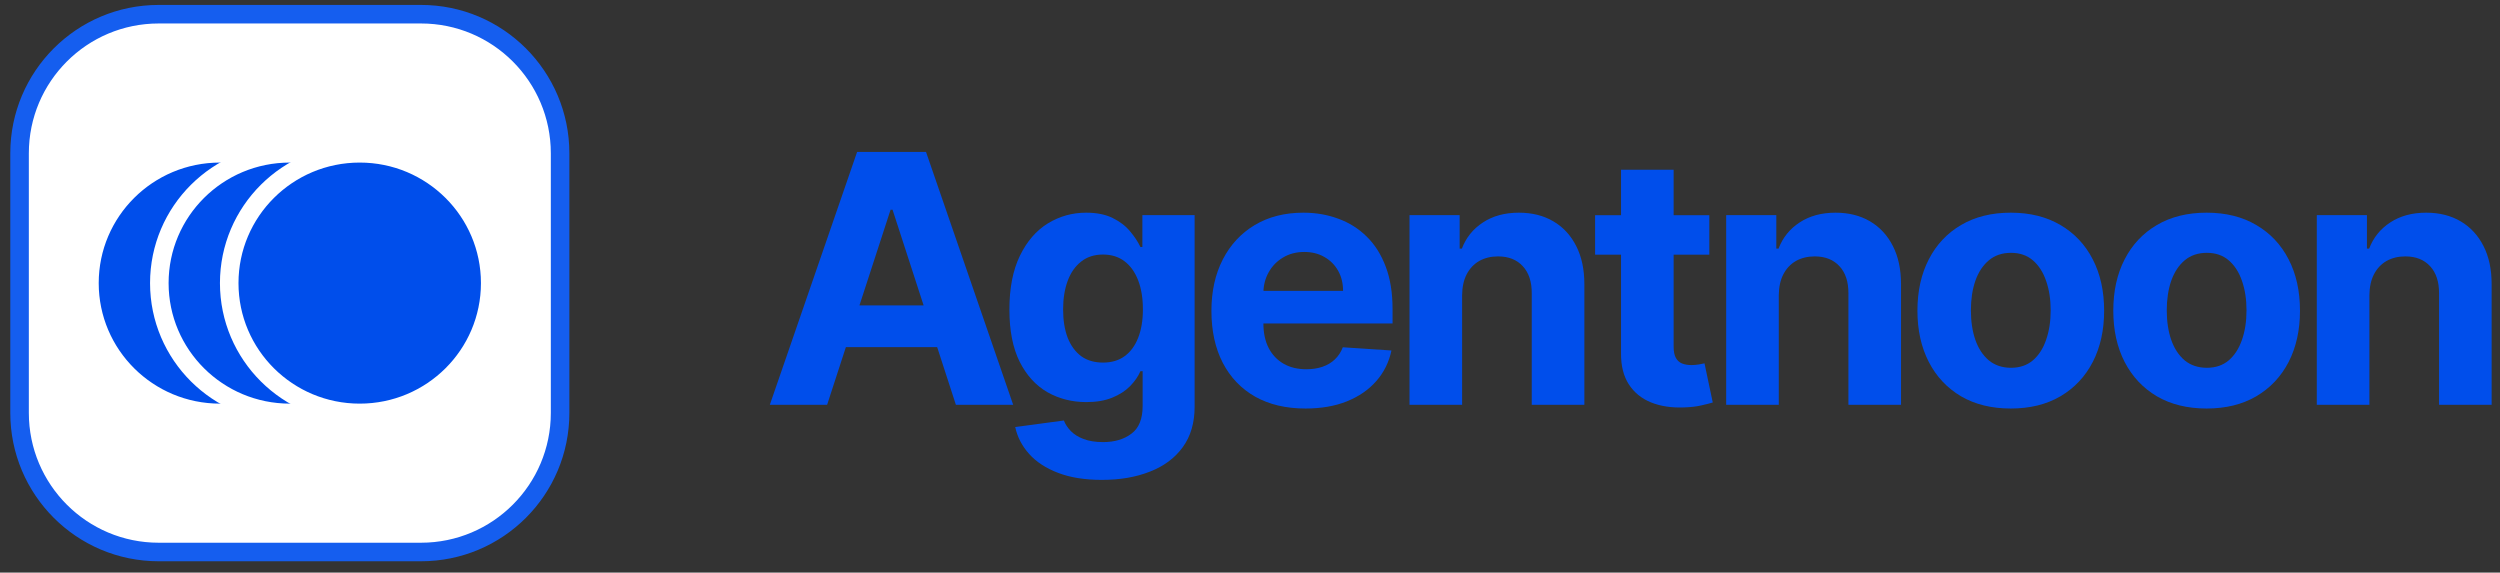
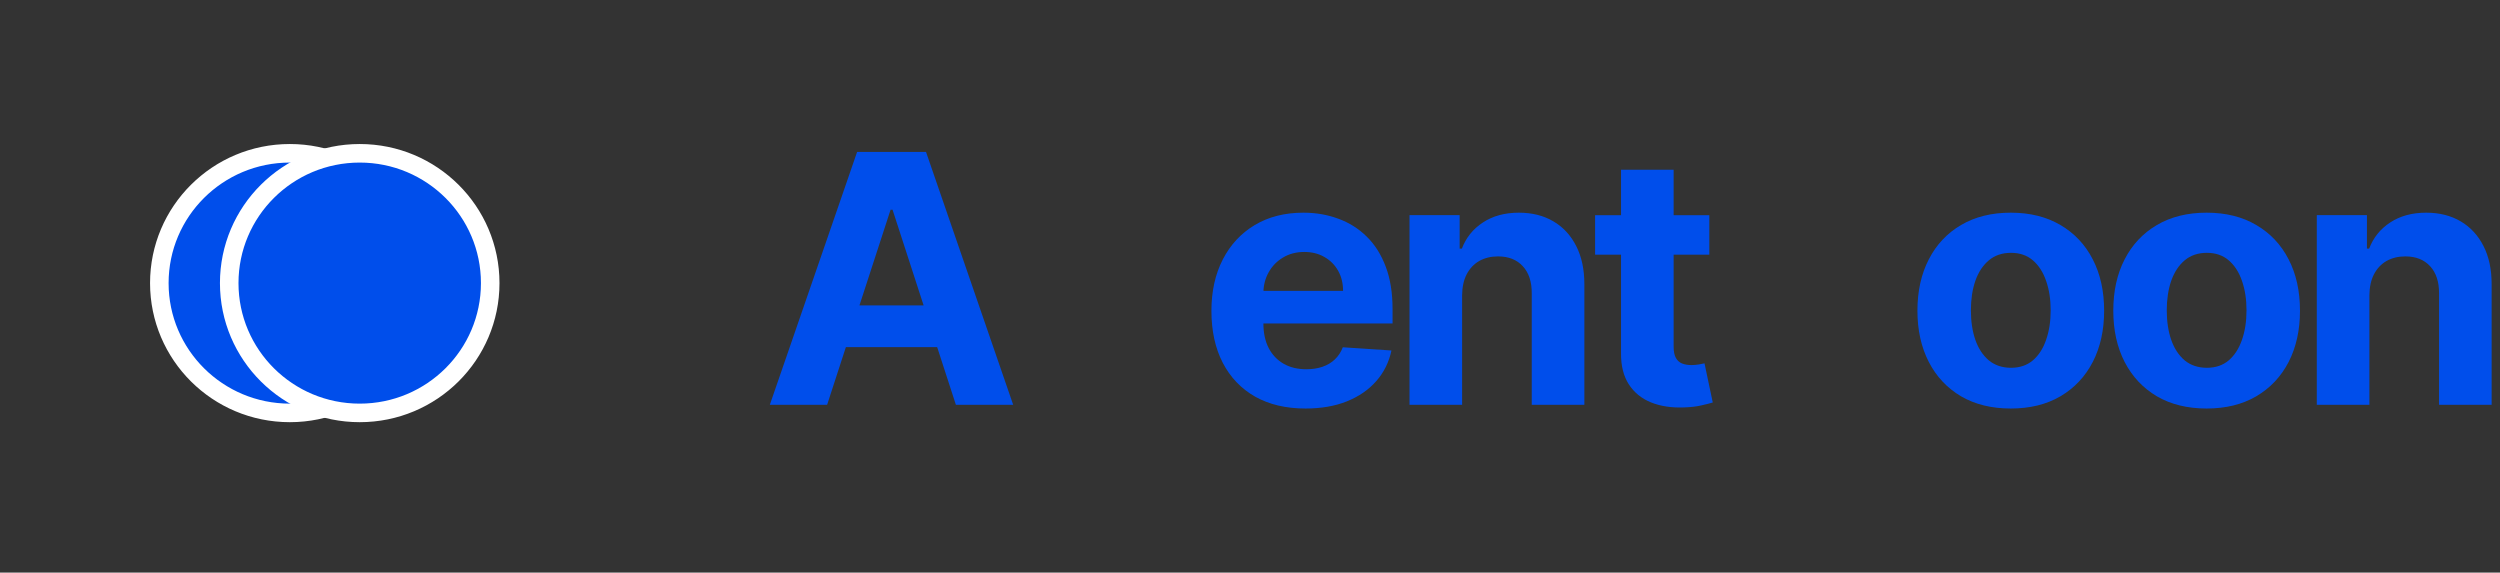
<svg xmlns="http://www.w3.org/2000/svg" width="179" height="41" viewBox="0 0 179 41" fill="none">
  <rect x="0" y="0" width="179" height="41" fill="#333333" stroke="none" />
-   <path d="M30.145 1.017H11.36C5.86 1.017 1.401 5.476 1.401 10.975V29.564C1.401 35.064 5.86 39.523 11.36 39.523H30.145C35.645 39.523 40.103 35.064 40.103 29.564V10.975C40.103 5.476 35.645 1.017 30.145 1.017Z" fill="white" />
-   <path d="M30.145 1.017H11.36C5.86 1.017 1.401 5.476 1.401 10.975V29.564C1.401 35.064 5.86 39.523 11.36 39.523H30.145C35.645 39.523 40.103 35.064 40.103 29.564V10.975C40.103 5.476 35.645 1.017 30.145 1.017Z" stroke="#155EEF" stroke-width="1.328" />
-   <path d="M6.404 20.27C6.404 15.14 10.584 10.976 15.748 10.976C20.911 10.976 25.091 15.14 25.091 20.27C25.091 25.4 20.911 29.564 15.748 29.564C10.584 29.564 6.404 25.4 6.404 20.27Z" fill="#004EEB" stroke="white" stroke-width="1.328" />
  <path d="M11.408 20.27C11.408 15.14 15.588 10.976 20.752 10.976C25.915 10.976 30.095 15.14 30.095 20.27C30.095 25.4 25.915 29.564 20.752 29.564C15.588 29.564 11.408 25.4 11.408 20.27Z" fill="#004EEB" stroke="white" stroke-width="1.328" />
  <path d="M16.412 20.27C16.412 15.14 20.592 10.976 25.756 10.976C30.919 10.976 35.099 15.14 35.099 20.27C35.099 25.4 30.919 29.564 25.756 29.564C20.592 29.564 16.412 25.4 16.412 20.27Z" fill="#004EEB" stroke="white" stroke-width="1.328" />
  <path d="M59.221 28.985H55.119L61.369 10.879H66.303L72.544 28.985H68.442L63.907 15.017H63.765L59.221 28.985ZM58.965 21.868H68.654V24.857H58.965V21.868Z" fill="#004EEB" />
-   <path d="M78.895 34.36C77.675 34.36 76.629 34.192 75.757 33.856C74.89 33.526 74.201 33.075 73.688 32.503C73.175 31.932 72.842 31.289 72.689 30.576L76.172 30.107C76.278 30.379 76.447 30.632 76.676 30.868C76.906 31.104 77.21 31.292 77.587 31.434C77.97 31.581 78.436 31.654 78.984 31.654C79.803 31.654 80.478 31.454 81.008 31.053C81.545 30.658 81.813 29.995 81.813 29.064V26.58H81.654C81.489 26.957 81.241 27.314 80.911 27.65C80.581 27.986 80.157 28.26 79.638 28.472C79.12 28.684 78.501 28.79 77.782 28.79C76.762 28.79 75.833 28.555 74.997 28.083C74.166 27.605 73.502 26.878 73.007 25.899C72.518 24.915 72.273 23.671 72.273 22.168C72.273 20.63 72.524 19.345 73.025 18.314C73.526 17.282 74.192 16.51 75.023 15.997C75.86 15.485 76.777 15.228 77.772 15.228C78.533 15.228 79.17 15.358 79.682 15.617C80.195 15.871 80.608 16.189 80.92 16.572C81.238 16.949 81.483 17.321 81.654 17.686H81.795V15.405H85.535V29.117C85.535 30.273 85.252 31.239 84.686 32.017C84.121 32.795 83.337 33.379 82.335 33.768C81.338 34.163 80.192 34.36 78.895 34.36ZM78.975 25.961C79.582 25.961 80.095 25.811 80.513 25.51C80.937 25.204 81.262 24.768 81.486 24.202C81.716 23.63 81.831 22.946 81.831 22.151C81.831 21.355 81.719 20.666 81.495 20.082C81.27 19.492 80.947 19.036 80.522 18.712C80.098 18.387 79.582 18.225 78.975 18.225C78.356 18.225 77.834 18.393 77.41 18.729C76.986 19.059 76.664 19.519 76.447 20.108C76.228 20.698 76.119 21.379 76.119 22.151C76.119 22.934 76.228 23.612 76.447 24.184C76.671 24.75 76.992 25.189 77.41 25.501C77.834 25.808 78.356 25.961 78.975 25.961Z" fill="#004EEB" />
  <path d="M93.475 29.25C92.078 29.25 90.876 28.967 89.868 28.401C88.866 27.829 88.094 27.022 87.551 25.979C87.009 24.93 86.738 23.689 86.738 22.257C86.738 20.86 87.009 19.634 87.551 18.579C88.094 17.524 88.857 16.702 89.841 16.112C90.832 15.523 91.992 15.228 93.325 15.228C94.221 15.228 95.055 15.373 95.827 15.662C96.604 15.944 97.282 16.372 97.86 16.944C98.444 17.515 98.897 18.234 99.221 19.101C99.546 19.961 99.707 20.969 99.707 22.124V23.159H88.241V20.825H96.163C96.163 20.282 96.045 19.802 95.809 19.384C95.573 18.965 95.246 18.638 94.828 18.402C94.415 18.16 93.935 18.04 93.386 18.04C92.815 18.04 92.308 18.172 91.866 18.438C91.429 18.697 91.088 19.048 90.84 19.49C90.593 19.926 90.466 20.412 90.46 20.948V23.168C90.46 23.839 90.584 24.42 90.832 24.909C91.085 25.398 91.442 25.776 91.901 26.041C92.361 26.306 92.906 26.438 93.537 26.438C93.955 26.438 94.338 26.38 94.686 26.262C95.034 26.144 95.332 25.967 95.579 25.731C95.827 25.495 96.015 25.207 96.145 24.865L99.628 25.095C99.451 25.931 99.089 26.663 98.541 27.287C97.998 27.906 97.297 28.39 96.436 28.737C95.582 29.079 94.595 29.25 93.475 29.25Z" fill="#004EEB" />
  <path d="M104.687 21.134V28.985H100.921V15.405H104.51V17.801H104.67C104.97 17.011 105.474 16.387 106.181 15.927C106.888 15.461 107.746 15.228 108.754 15.228C109.697 15.228 110.519 15.435 111.221 15.847C111.922 16.26 112.467 16.849 112.856 17.615C113.245 18.376 113.44 19.283 113.44 20.338V28.985H109.673V21.01C109.679 20.179 109.467 19.531 109.037 19.065C108.607 18.594 108.014 18.358 107.259 18.358C106.753 18.358 106.305 18.467 105.916 18.685C105.533 18.903 105.232 19.221 105.014 19.64C104.802 20.052 104.693 20.55 104.687 21.134Z" fill="#004EEB" />
  <path d="M122.387 15.406V18.235H114.209V15.406H122.387ZM116.066 12.153H119.832V24.813C119.832 25.16 119.885 25.431 119.991 25.626C120.097 25.815 120.244 25.948 120.433 26.024C120.628 26.101 120.852 26.139 121.105 26.139C121.282 26.139 121.459 26.124 121.635 26.095C121.813 26.059 121.948 26.033 122.042 26.015L122.634 28.818C122.446 28.877 122.18 28.944 121.839 29.021C121.497 29.104 121.082 29.154 120.592 29.171C119.685 29.207 118.889 29.086 118.205 28.809C117.527 28.532 117 28.101 116.623 27.518C116.246 26.934 116.06 26.198 116.066 25.308V12.153Z" fill="#004EEB" />
-   <path d="M127.361 21.134V28.985H123.595V15.405H127.184V17.801H127.343C127.644 17.011 128.148 16.387 128.855 15.927C129.562 15.461 130.419 15.228 131.427 15.228C132.37 15.228 133.193 15.435 133.894 15.847C134.595 16.26 135.141 16.849 135.53 17.615C135.919 18.376 136.113 19.283 136.113 20.338V28.985H132.347V21.01C132.352 20.179 132.14 19.531 131.71 19.065C131.279 18.594 130.687 18.358 129.933 18.358C129.427 18.358 128.979 18.467 128.59 18.685C128.207 18.903 127.906 19.221 127.688 19.64C127.476 20.052 127.367 20.55 127.361 21.134Z" fill="#004EEB" />
  <path d="M143.972 29.25C142.599 29.25 141.411 28.958 140.41 28.375C139.414 27.785 138.644 26.966 138.102 25.917C137.56 24.862 137.288 23.639 137.288 22.248C137.288 20.845 137.56 19.619 138.102 18.57C138.644 17.515 139.414 16.696 140.41 16.112C141.411 15.523 142.599 15.228 143.972 15.228C145.345 15.228 146.531 15.523 147.526 16.112C148.528 16.696 149.3 17.515 149.842 18.57C150.385 19.619 150.656 20.845 150.656 22.248C150.656 23.639 150.385 24.862 149.842 25.917C149.3 26.966 148.528 27.785 147.526 28.375C146.531 28.958 145.345 29.25 143.972 29.25ZM143.989 26.333C144.615 26.333 145.136 26.155 145.555 25.802C145.973 25.442 146.289 24.953 146.5 24.334C146.719 23.716 146.828 23.011 146.828 22.221C146.828 21.432 146.719 20.727 146.5 20.108C146.289 19.49 145.973 19 145.555 18.641C145.136 18.281 144.615 18.102 143.989 18.102C143.359 18.102 142.829 18.281 142.399 18.641C141.974 19 141.652 19.49 141.435 20.108C141.222 20.727 141.116 21.432 141.116 22.221C141.116 23.011 141.222 23.716 141.435 24.334C141.652 24.953 141.974 25.442 142.399 25.802C142.829 26.155 143.359 26.333 143.989 26.333Z" fill="#004EEB" />
  <path d="M157.996 29.25C156.622 29.25 155.434 28.958 154.432 28.375C153.436 27.785 152.667 26.966 152.124 25.917C151.582 24.862 151.312 23.639 151.312 22.248C151.312 20.845 151.582 19.619 152.124 18.57C152.667 17.515 153.436 16.696 154.432 16.112C155.434 15.523 156.622 15.228 157.996 15.228C159.368 15.228 160.553 15.523 161.549 16.112C162.551 16.696 163.323 17.515 163.866 18.57C164.408 19.619 164.679 20.845 164.679 22.248C164.679 23.639 164.408 24.862 163.866 25.917C163.323 26.966 162.551 27.785 161.549 28.375C160.553 28.958 159.368 29.25 157.996 29.25ZM158.013 26.333C158.637 26.333 159.159 26.155 159.577 25.802C159.997 25.442 160.311 24.953 160.524 24.334C160.742 23.716 160.85 23.011 160.85 22.221C160.85 21.432 160.742 20.727 160.524 20.108C160.311 19.49 159.997 19 159.577 18.641C159.159 18.281 158.637 18.102 158.013 18.102C157.382 18.102 156.851 18.281 156.421 18.641C155.997 19 155.676 19.49 155.459 20.108C155.246 20.727 155.14 21.432 155.14 22.221C155.14 23.011 155.246 23.716 155.459 24.334C155.676 24.953 155.997 25.442 156.421 25.802C156.851 26.155 157.382 26.333 158.013 26.333Z" fill="#004EEB" />
  <path d="M169.649 21.134V28.985H165.883V15.405H169.473V17.801H169.631C169.932 17.011 170.435 16.387 171.143 15.927C171.851 15.461 172.708 15.228 173.717 15.228C174.659 15.228 175.481 15.435 176.182 15.847C176.883 16.26 177.429 16.849 177.818 17.615C178.207 18.376 178.401 19.283 178.401 20.338V28.985H174.636V21.01C174.641 20.179 174.429 19.531 173.999 19.065C173.569 18.594 172.976 18.358 172.221 18.358C171.715 18.358 171.267 18.467 170.878 18.685C170.495 18.903 170.194 19.221 169.976 19.64C169.764 20.052 169.655 20.55 169.649 21.134Z" fill="#004EEB" />
</svg>